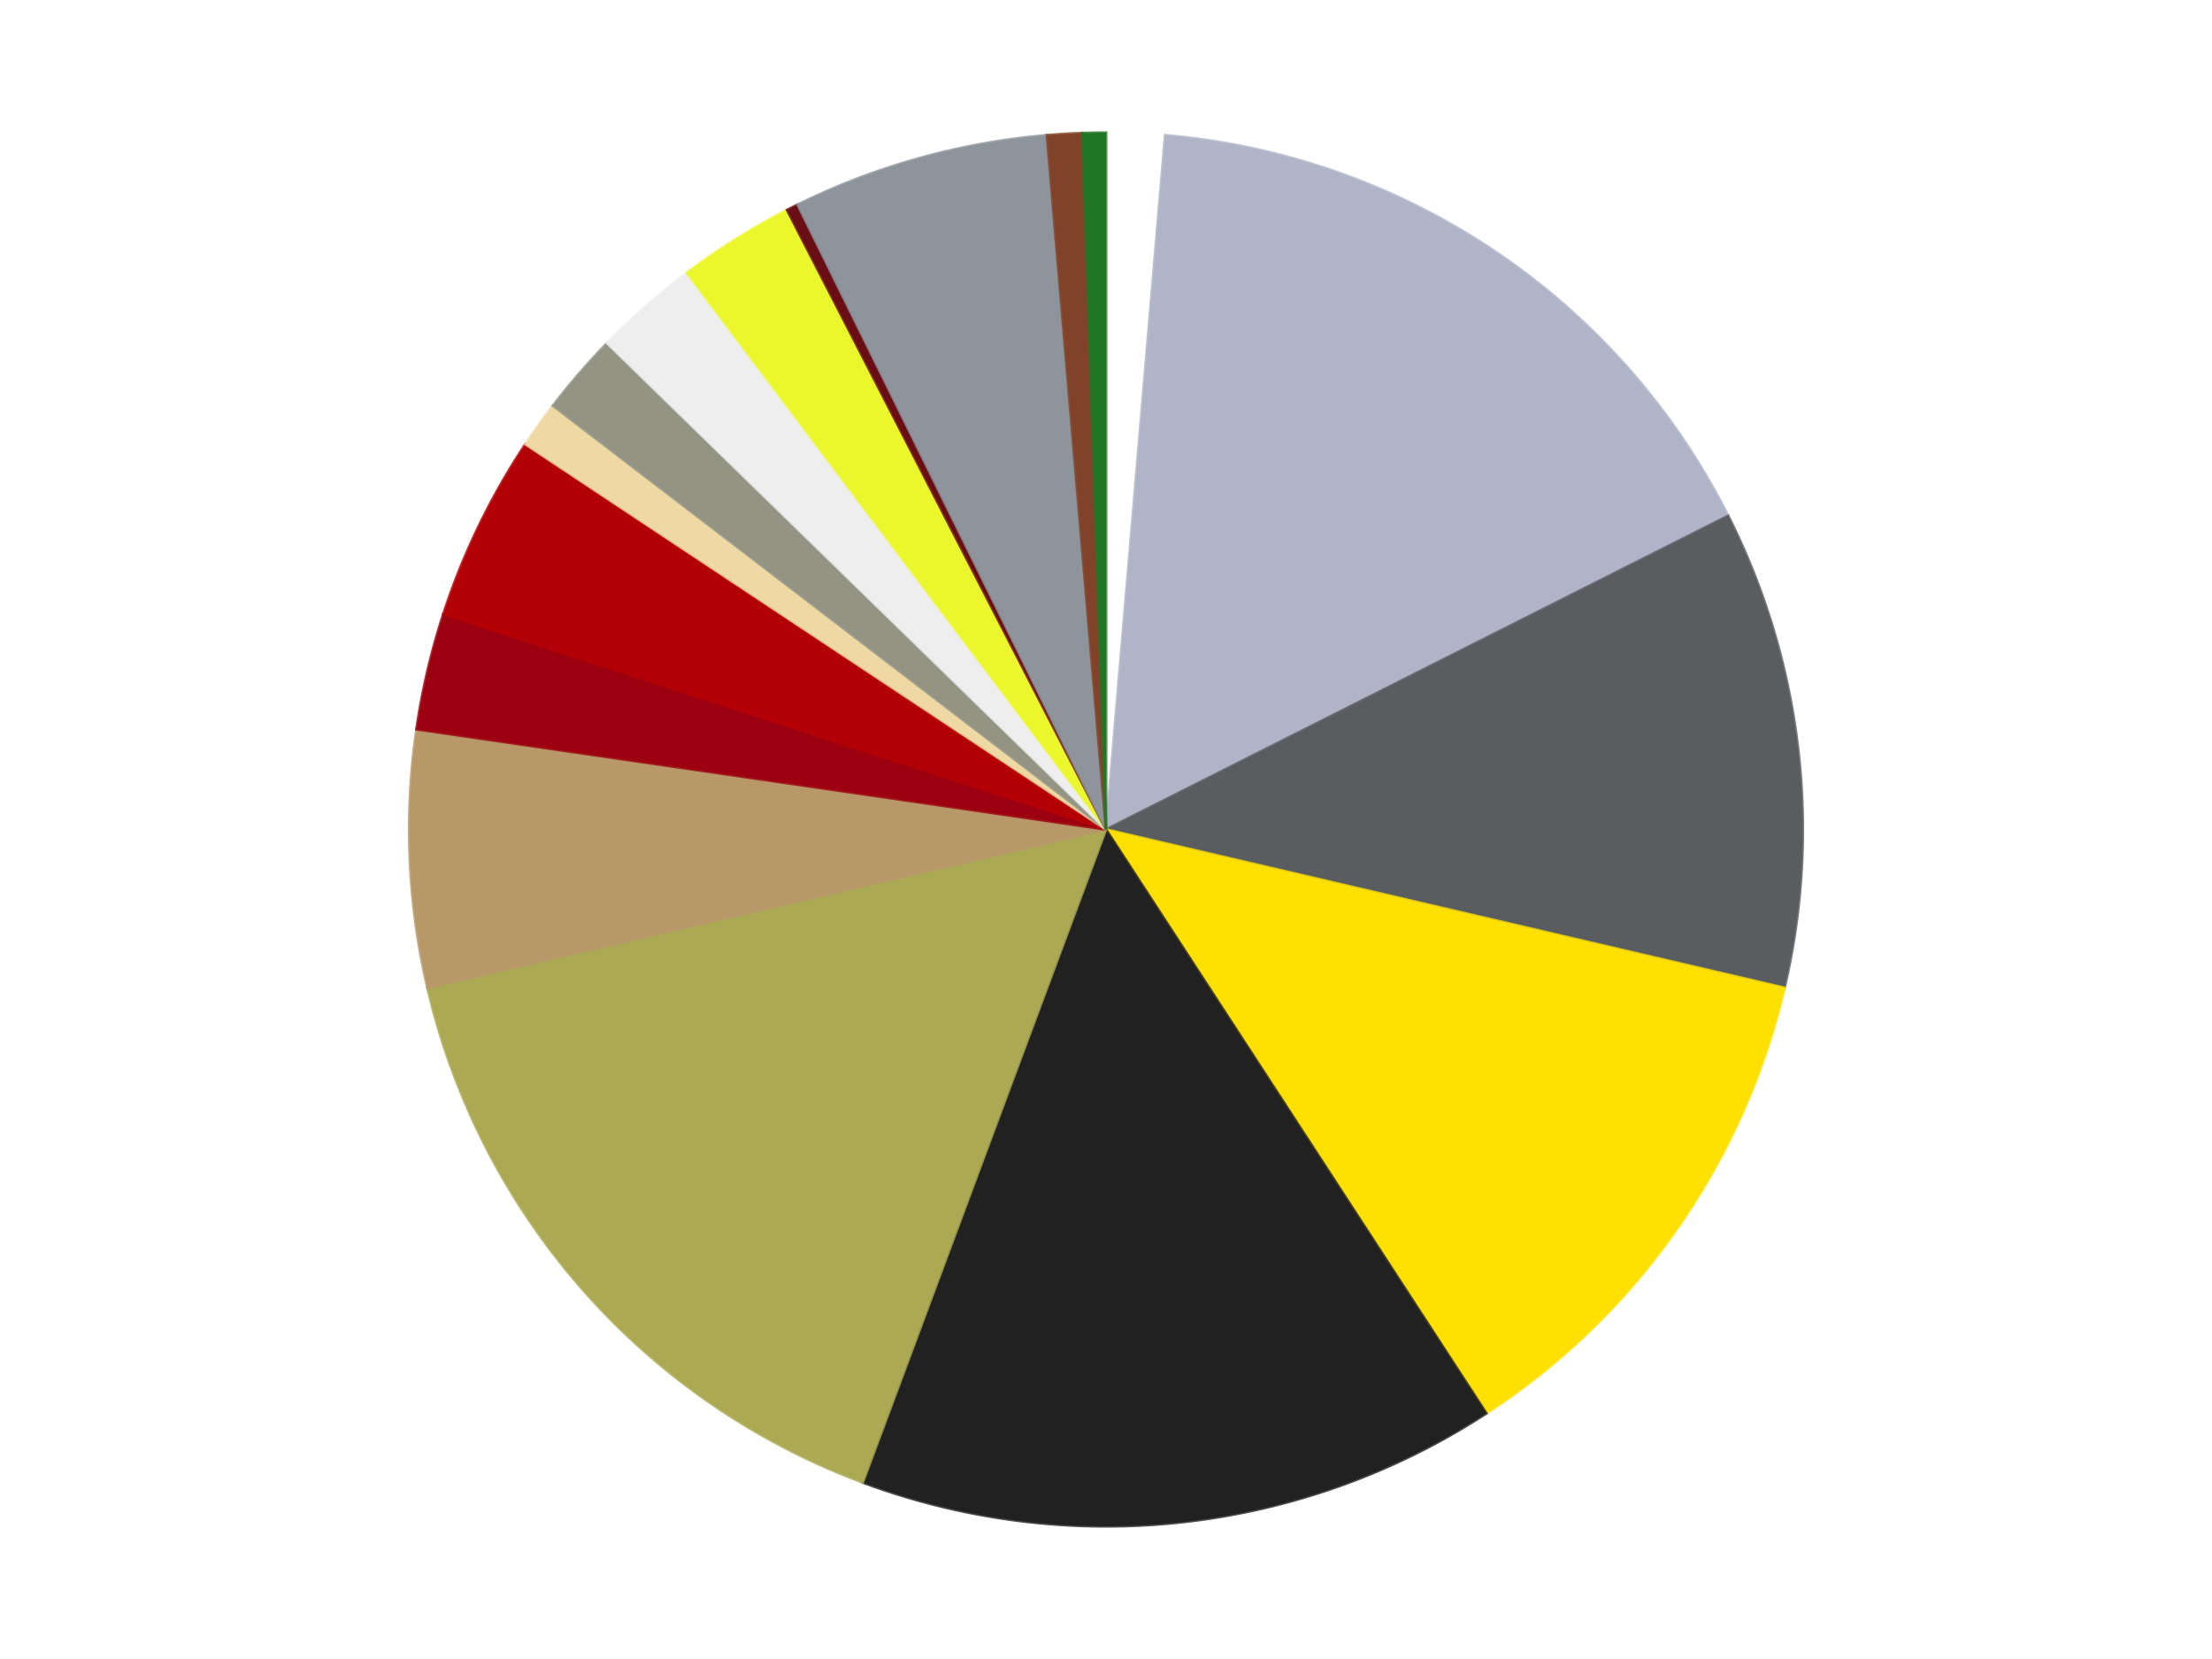
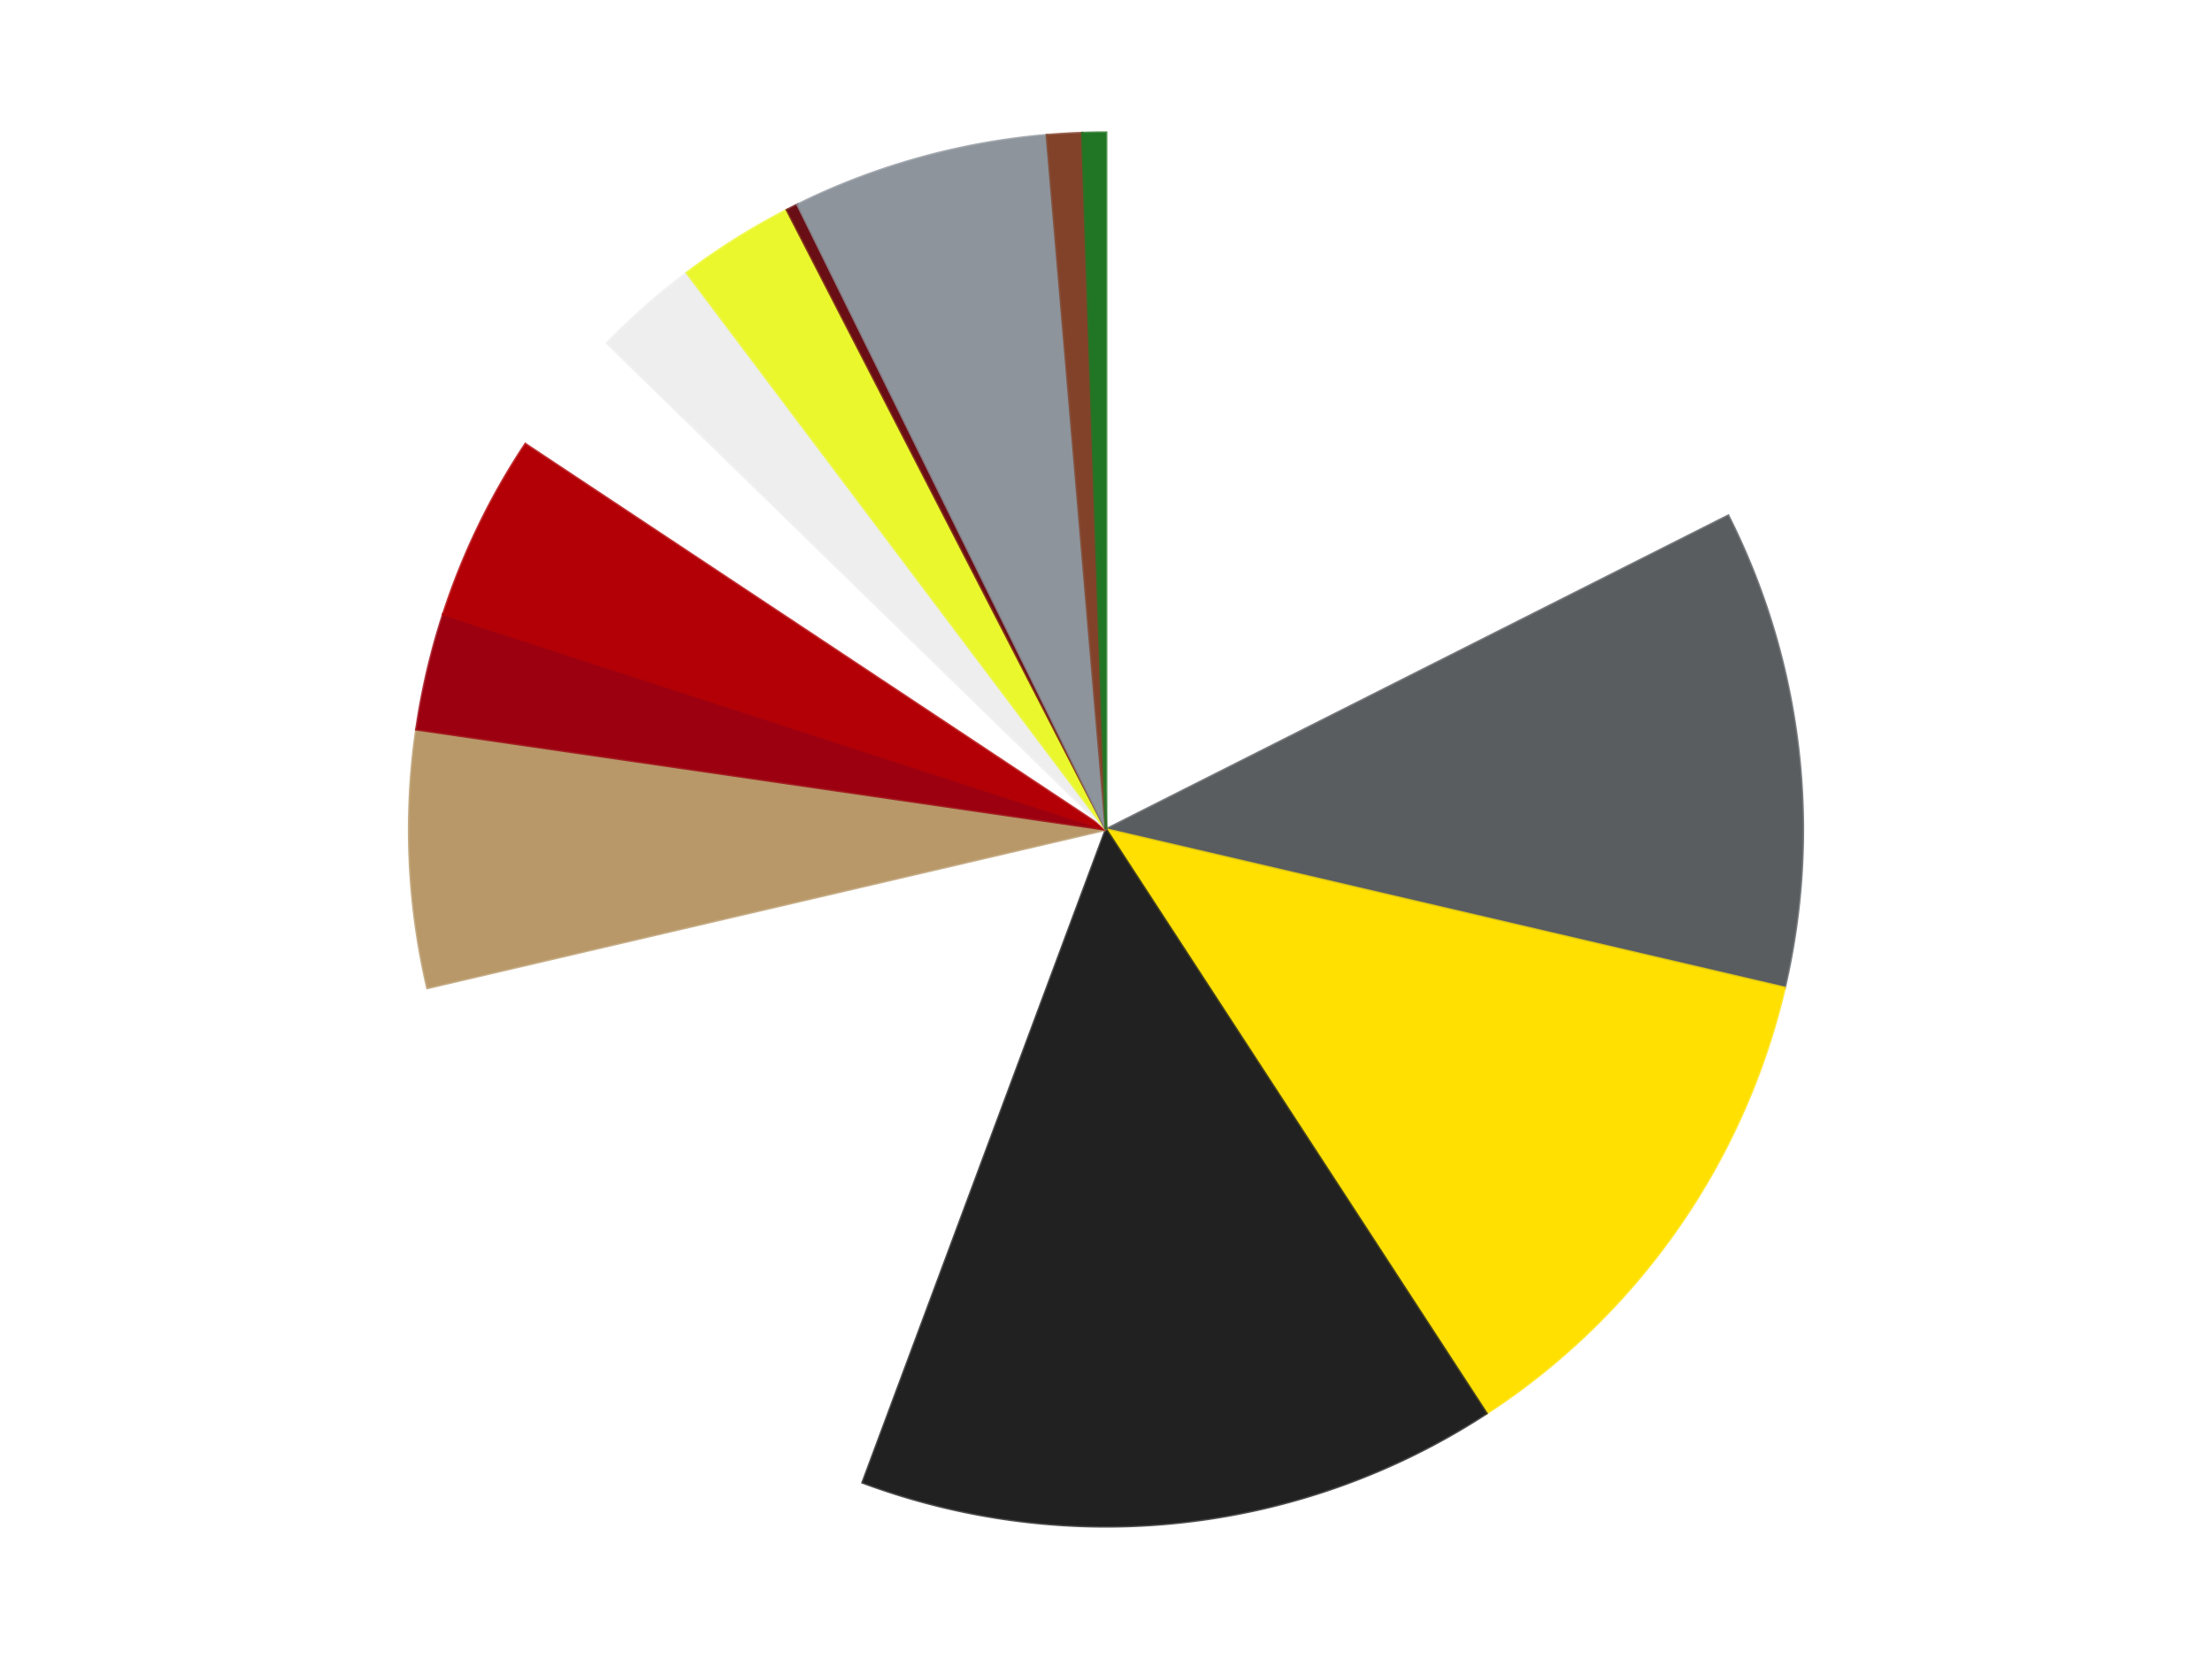
<svg xmlns="http://www.w3.org/2000/svg" xmlns:xlink="http://www.w3.org/1999/xlink" id="chart-3e5761cc-382b-4594-8194-f10eca5f0892" class="pygal-chart" viewBox="0 0 800 600">
  <defs>
    <style type="text/css">#chart-3e5761cc-382b-4594-8194-f10eca5f0892{-webkit-user-select:none;-webkit-font-smoothing:antialiased;font-family:Consolas,"Liberation Mono",Menlo,Courier,monospace}#chart-3e5761cc-382b-4594-8194-f10eca5f0892 .title{font-family:Consolas,"Liberation Mono",Menlo,Courier,monospace;font-size:16px}#chart-3e5761cc-382b-4594-8194-f10eca5f0892 .legends .legend text{font-family:Consolas,"Liberation Mono",Menlo,Courier,monospace;font-size:14px}#chart-3e5761cc-382b-4594-8194-f10eca5f0892 .axis text{font-family:Consolas,"Liberation Mono",Menlo,Courier,monospace;font-size:10px}#chart-3e5761cc-382b-4594-8194-f10eca5f0892 .axis text.major{font-family:Consolas,"Liberation Mono",Menlo,Courier,monospace;font-size:10px}#chart-3e5761cc-382b-4594-8194-f10eca5f0892 .text-overlay text.value{font-family:Consolas,"Liberation Mono",Menlo,Courier,monospace;font-size:16px}#chart-3e5761cc-382b-4594-8194-f10eca5f0892 .text-overlay text.label{font-family:Consolas,"Liberation Mono",Menlo,Courier,monospace;font-size:10px}#chart-3e5761cc-382b-4594-8194-f10eca5f0892 .tooltip{font-family:Consolas,"Liberation Mono",Menlo,Courier,monospace;font-size:14px}#chart-3e5761cc-382b-4594-8194-f10eca5f0892 text.no_data{font-family:Consolas,"Liberation Mono",Menlo,Courier,monospace;font-size:64px}
#chart-3e5761cc-382b-4594-8194-f10eca5f0892{background-color:transparent}#chart-3e5761cc-382b-4594-8194-f10eca5f0892 path,#chart-3e5761cc-382b-4594-8194-f10eca5f0892 line,#chart-3e5761cc-382b-4594-8194-f10eca5f0892 rect,#chart-3e5761cc-382b-4594-8194-f10eca5f0892 circle{-webkit-transition:150ms;-moz-transition:150ms;transition:150ms}#chart-3e5761cc-382b-4594-8194-f10eca5f0892 .graph &gt; .background{fill:transparent}#chart-3e5761cc-382b-4594-8194-f10eca5f0892 .plot &gt; .background{fill:transparent}#chart-3e5761cc-382b-4594-8194-f10eca5f0892 .graph{fill:rgba(0,0,0,.87)}#chart-3e5761cc-382b-4594-8194-f10eca5f0892 text.no_data{fill:rgba(0,0,0,1)}#chart-3e5761cc-382b-4594-8194-f10eca5f0892 .title{fill:rgba(0,0,0,1)}#chart-3e5761cc-382b-4594-8194-f10eca5f0892 .legends .legend text{fill:rgba(0,0,0,.87)}#chart-3e5761cc-382b-4594-8194-f10eca5f0892 .legends .legend:hover text{fill:rgba(0,0,0,1)}#chart-3e5761cc-382b-4594-8194-f10eca5f0892 .axis .line{stroke:rgba(0,0,0,1)}#chart-3e5761cc-382b-4594-8194-f10eca5f0892 .axis .guide.line{stroke:rgba(0,0,0,.54)}#chart-3e5761cc-382b-4594-8194-f10eca5f0892 .axis .major.line{stroke:rgba(0,0,0,.87)}#chart-3e5761cc-382b-4594-8194-f10eca5f0892 .axis text.major{fill:rgba(0,0,0,1)}#chart-3e5761cc-382b-4594-8194-f10eca5f0892 .axis.y .guides:hover .guide.line,#chart-3e5761cc-382b-4594-8194-f10eca5f0892 .line-graph .axis.x .guides:hover .guide.line,#chart-3e5761cc-382b-4594-8194-f10eca5f0892 .stackedline-graph .axis.x .guides:hover .guide.line,#chart-3e5761cc-382b-4594-8194-f10eca5f0892 .xy-graph .axis.x .guides:hover .guide.line{stroke:rgba(0,0,0,1)}#chart-3e5761cc-382b-4594-8194-f10eca5f0892 .axis .guides:hover text{fill:rgba(0,0,0,1)}#chart-3e5761cc-382b-4594-8194-f10eca5f0892 .reactive{fill-opacity:1.0;stroke-opacity:.8;stroke-width:1}#chart-3e5761cc-382b-4594-8194-f10eca5f0892 .ci{stroke:rgba(0,0,0,.87)}#chart-3e5761cc-382b-4594-8194-f10eca5f0892 .reactive.active,#chart-3e5761cc-382b-4594-8194-f10eca5f0892 .active .reactive{fill-opacity:0.6;stroke-opacity:.9;stroke-width:4}#chart-3e5761cc-382b-4594-8194-f10eca5f0892 .ci .reactive.active{stroke-width:1.5}#chart-3e5761cc-382b-4594-8194-f10eca5f0892 .series text{fill:rgba(0,0,0,1)}#chart-3e5761cc-382b-4594-8194-f10eca5f0892 .tooltip rect{fill:transparent;stroke:rgba(0,0,0,1);-webkit-transition:opacity 150ms;-moz-transition:opacity 150ms;transition:opacity 150ms}#chart-3e5761cc-382b-4594-8194-f10eca5f0892 .tooltip .label{fill:rgba(0,0,0,.87)}#chart-3e5761cc-382b-4594-8194-f10eca5f0892 .tooltip .label{fill:rgba(0,0,0,.87)}#chart-3e5761cc-382b-4594-8194-f10eca5f0892 .tooltip .legend{font-size:.8em;fill:rgba(0,0,0,.54)}#chart-3e5761cc-382b-4594-8194-f10eca5f0892 .tooltip .x_label{font-size:.6em;fill:rgba(0,0,0,1)}#chart-3e5761cc-382b-4594-8194-f10eca5f0892 .tooltip .xlink{font-size:.5em;text-decoration:underline}#chart-3e5761cc-382b-4594-8194-f10eca5f0892 .tooltip .value{font-size:1.5em}#chart-3e5761cc-382b-4594-8194-f10eca5f0892 .bound{font-size:.5em}#chart-3e5761cc-382b-4594-8194-f10eca5f0892 .max-value{font-size:.75em;fill:rgba(0,0,0,.54)}#chart-3e5761cc-382b-4594-8194-f10eca5f0892 .map-element{fill:transparent;stroke:rgba(0,0,0,.54) !important}#chart-3e5761cc-382b-4594-8194-f10eca5f0892 .map-element .reactive{fill-opacity:inherit;stroke-opacity:inherit}#chart-3e5761cc-382b-4594-8194-f10eca5f0892 .color-0,#chart-3e5761cc-382b-4594-8194-f10eca5f0892 .color-0 a:visited{stroke:#F44336;fill:#F44336}#chart-3e5761cc-382b-4594-8194-f10eca5f0892 .color-1,#chart-3e5761cc-382b-4594-8194-f10eca5f0892 .color-1 a:visited{stroke:#3F51B5;fill:#3F51B5}#chart-3e5761cc-382b-4594-8194-f10eca5f0892 .color-2,#chart-3e5761cc-382b-4594-8194-f10eca5f0892 .color-2 a:visited{stroke:#009688;fill:#009688}#chart-3e5761cc-382b-4594-8194-f10eca5f0892 .color-3,#chart-3e5761cc-382b-4594-8194-f10eca5f0892 .color-3 a:visited{stroke:#FFC107;fill:#FFC107}#chart-3e5761cc-382b-4594-8194-f10eca5f0892 .color-4,#chart-3e5761cc-382b-4594-8194-f10eca5f0892 .color-4 a:visited{stroke:#FF5722;fill:#FF5722}#chart-3e5761cc-382b-4594-8194-f10eca5f0892 .color-5,#chart-3e5761cc-382b-4594-8194-f10eca5f0892 .color-5 a:visited{stroke:#9C27B0;fill:#9C27B0}#chart-3e5761cc-382b-4594-8194-f10eca5f0892 .color-6,#chart-3e5761cc-382b-4594-8194-f10eca5f0892 .color-6 a:visited{stroke:#03A9F4;fill:#03A9F4}#chart-3e5761cc-382b-4594-8194-f10eca5f0892 .color-7,#chart-3e5761cc-382b-4594-8194-f10eca5f0892 .color-7 a:visited{stroke:#8BC34A;fill:#8BC34A}#chart-3e5761cc-382b-4594-8194-f10eca5f0892 .color-8,#chart-3e5761cc-382b-4594-8194-f10eca5f0892 .color-8 a:visited{stroke:#FF9800;fill:#FF9800}#chart-3e5761cc-382b-4594-8194-f10eca5f0892 .color-9,#chart-3e5761cc-382b-4594-8194-f10eca5f0892 .color-9 a:visited{stroke:#E91E63;fill:#E91E63}#chart-3e5761cc-382b-4594-8194-f10eca5f0892 .color-10,#chart-3e5761cc-382b-4594-8194-f10eca5f0892 .color-10 a:visited{stroke:#2196F3;fill:#2196F3}#chart-3e5761cc-382b-4594-8194-f10eca5f0892 .color-11,#chart-3e5761cc-382b-4594-8194-f10eca5f0892 .color-11 a:visited{stroke:#4CAF50;fill:#4CAF50}#chart-3e5761cc-382b-4594-8194-f10eca5f0892 .color-12,#chart-3e5761cc-382b-4594-8194-f10eca5f0892 .color-12 a:visited{stroke:#FFEB3B;fill:#FFEB3B}#chart-3e5761cc-382b-4594-8194-f10eca5f0892 .color-13,#chart-3e5761cc-382b-4594-8194-f10eca5f0892 .color-13 a:visited{stroke:#673AB7;fill:#673AB7}#chart-3e5761cc-382b-4594-8194-f10eca5f0892 .color-14,#chart-3e5761cc-382b-4594-8194-f10eca5f0892 .color-14 a:visited{stroke:#00BCD4;fill:#00BCD4}#chart-3e5761cc-382b-4594-8194-f10eca5f0892 .color-15,#chart-3e5761cc-382b-4594-8194-f10eca5f0892 .color-15 a:visited{stroke:#CDDC39;fill:#CDDC39}#chart-3e5761cc-382b-4594-8194-f10eca5f0892 .color-16,#chart-3e5761cc-382b-4594-8194-f10eca5f0892 .color-16 a:visited{stroke:#9E9E9E;fill:#9E9E9E}#chart-3e5761cc-382b-4594-8194-f10eca5f0892 .text-overlay .color-0 text{fill:black}#chart-3e5761cc-382b-4594-8194-f10eca5f0892 .text-overlay .color-1 text{fill:black}#chart-3e5761cc-382b-4594-8194-f10eca5f0892 .text-overlay .color-2 text{fill:black}#chart-3e5761cc-382b-4594-8194-f10eca5f0892 .text-overlay .color-3 text{fill:black}#chart-3e5761cc-382b-4594-8194-f10eca5f0892 .text-overlay .color-4 text{fill:black}#chart-3e5761cc-382b-4594-8194-f10eca5f0892 .text-overlay .color-5 text{fill:black}#chart-3e5761cc-382b-4594-8194-f10eca5f0892 .text-overlay .color-6 text{fill:black}#chart-3e5761cc-382b-4594-8194-f10eca5f0892 .text-overlay .color-7 text{fill:black}#chart-3e5761cc-382b-4594-8194-f10eca5f0892 .text-overlay .color-8 text{fill:black}#chart-3e5761cc-382b-4594-8194-f10eca5f0892 .text-overlay .color-9 text{fill:black}#chart-3e5761cc-382b-4594-8194-f10eca5f0892 .text-overlay .color-10 text{fill:black}#chart-3e5761cc-382b-4594-8194-f10eca5f0892 .text-overlay .color-11 text{fill:black}#chart-3e5761cc-382b-4594-8194-f10eca5f0892 .text-overlay .color-12 text{fill:black}#chart-3e5761cc-382b-4594-8194-f10eca5f0892 .text-overlay .color-13 text{fill:black}#chart-3e5761cc-382b-4594-8194-f10eca5f0892 .text-overlay .color-14 text{fill:black}#chart-3e5761cc-382b-4594-8194-f10eca5f0892 .text-overlay .color-15 text{fill:black}#chart-3e5761cc-382b-4594-8194-f10eca5f0892 .text-overlay .color-16 text{fill:black}
#chart-3e5761cc-382b-4594-8194-f10eca5f0892 text.no_data{text-anchor:middle}#chart-3e5761cc-382b-4594-8194-f10eca5f0892 .guide.line{fill:none}#chart-3e5761cc-382b-4594-8194-f10eca5f0892 .centered{text-anchor:middle}#chart-3e5761cc-382b-4594-8194-f10eca5f0892 .title{text-anchor:middle}#chart-3e5761cc-382b-4594-8194-f10eca5f0892 .legends .legend text{fill-opacity:1}#chart-3e5761cc-382b-4594-8194-f10eca5f0892 .axis.x text{text-anchor:middle}#chart-3e5761cc-382b-4594-8194-f10eca5f0892 .axis.x:not(.web) text[transform]{text-anchor:start}#chart-3e5761cc-382b-4594-8194-f10eca5f0892 .axis.x:not(.web) text[transform].backwards{text-anchor:end}#chart-3e5761cc-382b-4594-8194-f10eca5f0892 .axis.y text{text-anchor:end}#chart-3e5761cc-382b-4594-8194-f10eca5f0892 .axis.y text[transform].backwards{text-anchor:start}#chart-3e5761cc-382b-4594-8194-f10eca5f0892 .axis.y2 text{text-anchor:start}#chart-3e5761cc-382b-4594-8194-f10eca5f0892 .axis.y2 text[transform].backwards{text-anchor:end}#chart-3e5761cc-382b-4594-8194-f10eca5f0892 .axis .guide.line{stroke-dasharray:4,4;stroke:black}#chart-3e5761cc-382b-4594-8194-f10eca5f0892 .axis .major.guide.line{stroke-dasharray:6,6;stroke:black}#chart-3e5761cc-382b-4594-8194-f10eca5f0892 .horizontal .axis.y .guide.line,#chart-3e5761cc-382b-4594-8194-f10eca5f0892 .horizontal .axis.y2 .guide.line,#chart-3e5761cc-382b-4594-8194-f10eca5f0892 .vertical .axis.x .guide.line{opacity:0}#chart-3e5761cc-382b-4594-8194-f10eca5f0892 .horizontal .axis.always_show .guide.line,#chart-3e5761cc-382b-4594-8194-f10eca5f0892 .vertical .axis.always_show .guide.line{opacity:1 !important}#chart-3e5761cc-382b-4594-8194-f10eca5f0892 .axis.y .guides:hover .guide.line,#chart-3e5761cc-382b-4594-8194-f10eca5f0892 .axis.y2 .guides:hover .guide.line,#chart-3e5761cc-382b-4594-8194-f10eca5f0892 .axis.x .guides:hover .guide.line{opacity:1}#chart-3e5761cc-382b-4594-8194-f10eca5f0892 .axis .guides:hover text{opacity:1}#chart-3e5761cc-382b-4594-8194-f10eca5f0892 .nofill{fill:none}#chart-3e5761cc-382b-4594-8194-f10eca5f0892 .subtle-fill{fill-opacity:.2}#chart-3e5761cc-382b-4594-8194-f10eca5f0892 .dot{stroke-width:1px;fill-opacity:1;stroke-opacity:1}#chart-3e5761cc-382b-4594-8194-f10eca5f0892 .dot.active{stroke-width:5px}#chart-3e5761cc-382b-4594-8194-f10eca5f0892 .dot.negative{fill:transparent}#chart-3e5761cc-382b-4594-8194-f10eca5f0892 text,#chart-3e5761cc-382b-4594-8194-f10eca5f0892 tspan{stroke:none !important}#chart-3e5761cc-382b-4594-8194-f10eca5f0892 .series text.active{opacity:1}#chart-3e5761cc-382b-4594-8194-f10eca5f0892 .tooltip rect{fill-opacity:.95;stroke-width:.5}#chart-3e5761cc-382b-4594-8194-f10eca5f0892 .tooltip text{fill-opacity:1}#chart-3e5761cc-382b-4594-8194-f10eca5f0892 .showable{visibility:hidden}#chart-3e5761cc-382b-4594-8194-f10eca5f0892 .showable.shown{visibility:visible}#chart-3e5761cc-382b-4594-8194-f10eca5f0892 .gauge-background{fill:rgba(229,229,229,1);stroke:none}#chart-3e5761cc-382b-4594-8194-f10eca5f0892 .bg-lines{stroke:transparent;stroke-width:2px}</style>
    <script type="text/javascript">window.pygal = window.pygal || {};window.pygal.config = window.pygal.config || {};window.pygal.config['3e5761cc-382b-4594-8194-f10eca5f0892'] = {"allow_interruptions": false, "box_mode": "extremes", "classes": ["pygal-chart"], "css": ["file://style.css", "file://graph.css"], "defs": [], "disable_xml_declaration": false, "dots_size": 2.5, "dynamic_print_values": false, "explicit_size": false, "fill": false, "force_uri_protocol": "https", "formatter": null, "half_pie": false, "height": 600, "include_x_axis": false, "inner_radius": 0, "interpolate": null, "interpolation_parameters": {}, "interpolation_precision": 250, "inverse_y_axis": false, "js": ["//kozea.github.io/pygal.js/2.0.x/pygal-tooltips.min.js"], "legend_at_bottom": false, "legend_at_bottom_columns": null, "legend_box_size": 12, "logarithmic": false, "margin": 20, "margin_bottom": null, "margin_left": null, "margin_right": null, "margin_top": null, "max_scale": 16, "min_scale": 4, "missing_value_fill_truncation": "x", "no_data_text": "No data", "no_prefix": false, "order_min": null, "pretty_print": false, "print_labels": false, "print_values": false, "print_values_position": "center", "print_zeroes": true, "range": null, "rounded_bars": null, "secondary_range": null, "show_dots": true, "show_legend": false, "show_minor_x_labels": true, "show_minor_y_labels": true, "show_only_major_dots": false, "show_x_guides": false, "show_x_labels": true, "show_y_guides": true, "show_y_labels": true, "spacing": 10, "stack_from_top": false, "strict": false, "stroke": true, "stroke_style": null, "style": {"background": "transparent", "ci_colors": [], "colors": ["#F44336", "#3F51B5", "#009688", "#FFC107", "#FF5722", "#9C27B0", "#03A9F4", "#8BC34A", "#FF9800", "#E91E63", "#2196F3", "#4CAF50", "#FFEB3B", "#673AB7", "#00BCD4", "#CDDC39", "#9E9E9E", "#607D8B"], "dot_opacity": "1", "font_family": "Consolas, \"Liberation Mono\", Menlo, Courier, monospace", "foreground": "rgba(0, 0, 0, .87)", "foreground_strong": "rgba(0, 0, 0, 1)", "foreground_subtle": "rgba(0, 0, 0, .54)", "guide_stroke_color": "black", "guide_stroke_dasharray": "4,4", "label_font_family": "Consolas, \"Liberation Mono\", Menlo, Courier, monospace", "label_font_size": 10, "legend_font_family": "Consolas, \"Liberation Mono\", Menlo, Courier, monospace", "legend_font_size": 14, "major_guide_stroke_color": "black", "major_guide_stroke_dasharray": "6,6", "major_label_font_family": "Consolas, \"Liberation Mono\", Menlo, Courier, monospace", "major_label_font_size": 10, "no_data_font_family": "Consolas, \"Liberation Mono\", Menlo, Courier, monospace", "no_data_font_size": 64, "opacity": "1.0", "opacity_hover": "0.6", "plot_background": "transparent", "stroke_opacity": ".8", "stroke_opacity_hover": ".9", "stroke_width": "1", "stroke_width_hover": "4", "title_font_family": "Consolas, \"Liberation Mono\", Menlo, Courier, monospace", "title_font_size": 16, "tooltip_font_family": "Consolas, \"Liberation Mono\", Menlo, Courier, monospace", "tooltip_font_size": 14, "transition": "150ms", "value_background": "rgba(229, 229, 229, 1)", "value_colors": [], "value_font_family": "Consolas, \"Liberation Mono\", Menlo, Courier, monospace", "value_font_size": 16, "value_label_font_family": "Consolas, \"Liberation Mono\", Menlo, Courier, monospace", "value_label_font_size": 10}, "title": null, "tooltip_border_radius": 0, "tooltip_fancy_mode": true, "truncate_label": null, "truncate_legend": null, "width": 800, "x_label_rotation": 0, "x_labels": null, "x_labels_major": null, "x_labels_major_count": null, "x_labels_major_every": null, "x_title": null, "xrange": null, "y_label_rotation": 0, "y_labels": null, "y_labels_major": null, "y_labels_major_count": null, "y_labels_major_every": null, "y_title": null, "zero": 0, "legends": ["White", "Light Bluish Gray", "Dark Bluish Gray", "Yellow", "Black", "Olive Green", "Dark Tan", "Trans-Red", "Red", "Tan", "Trans-Black", "Trans-Clear", "Trans-Yellow", "Dark Red", "Flat Silver", "Reddish Brown", "Trans-Green"]}</script>
    <script type="text/javascript" xlink:href="https://kozea.github.io/pygal.js/2.0.x/pygal-tooltips.min.js" />
  </defs>
  <title>Pygal</title>
  <g class="graph pie-graph vertical">
    <rect x="0" y="0" width="800" height="600" class="background" />
    <g transform="translate(20, 20)" class="plot">
      <rect x="0" y="0" width="760" height="560" class="background" />
      <g class="series serie-0 color-0">
        <g class="slices">
          <g class="slice" style="fill: #FFFFFF; stroke: #FFFFFF">
-             <path d="M380 28 A252 252 0 0 1 401.371 28.908 L380 280 A0 0 0 0 0 380 280 z" class="slice reactive tooltip-trigger" />
            <desc class="value">5</desc>
            <desc class="x centered">385.3475916027147</desc>
            <desc class="y centered">154.11353025821012</desc>
          </g>
        </g>
      </g>
      <g class="series serie-1 color-1">
        <g class="slices">
          <g class="slice" style="fill: #AFB5C7; stroke: #AFB5C7">
-             <path d="M401.371 28.908 A252 252 0 0 1 605.017 166.549 L380 280 A0 0 0 0 0 380 280 z" class="slice reactive tooltip-trigger" />
            <desc class="value">60</desc>
            <desc class="x centered">450.556823053337</desc>
            <desc class="y centered">175.60778419527588</desc>
          </g>
        </g>
      </g>
      <g class="series serie-2 color-2">
        <g class="slices">
          <g class="slice" style="fill: #595D60; stroke: #595D60">
            <path d="M605.017 166.549 A252 252 0 0 1 625.407 337.267 L380 280 A0 0 0 0 0 380 280 z" class="slice reactive tooltip-trigger" />
            <desc class="value">41</desc>
            <desc class="x centered">505.11083683294726</desc>
            <desc class="y centered">265.057493283935</desc>
          </g>
        </g>
      </g>
      <g class="series serie-3 color-3">
        <g class="slices">
          <g class="slice" style="fill: #FFE001; stroke: #FFE001">
            <path d="M625.407 337.267 A252 252 0 0 1 517.548 491.151 L380 280 A0 0 0 0 0 380 280 z" class="slice reactive tooltip-trigger" />
            <desc class="value">45</desc>
            <desc class="x centered">483.17905527532423</desc>
            <desc class="y centered">352.31930967930754</desc>
          </g>
        </g>
      </g>
      <g class="series serie-4 color-4">
        <g class="slices">
          <g class="slice" style="fill: #212121; stroke: #212121">
            <path d="M517.548 491.151 A252 252 0 0 1 292.026 516.145 L380 280 A0 0 0 0 0 380 280 z" class="slice reactive tooltip-trigger" />
            <desc class="value">55</desc>
            <desc class="x centered">393.8796908924233</desc>
            <desc class="y centered">405.23319919546407</desc>
          </g>
        </g>
      </g>
      <g class="series serie-5 color-5">
        <g class="slices">
          <g class="slice" style="fill: #ABA953; stroke: #ABA953">
-             <path d="M292.026 516.145 A252 252 0 0 1 134.593 337.267 L380 280 A0 0 0 0 0 380 280 z" class="slice reactive tooltip-trigger" />
            <desc class="value">58</desc>
            <desc class="x centered">285.41528953815674</desc>
            <desc class="y centered">363.2450151471503</desc>
          </g>
        </g>
      </g>
      <g class="series serie-6 color-6">
        <g class="slices">
          <g class="slice" style="fill: #B89869; stroke: #B89869">
            <path d="M134.593 337.267 A252 252 0 0 1 130.621 243.752 L380 280 A0 0 0 0 0 380 280 z" class="slice reactive tooltip-trigger" />
            <desc class="value">22</desc>
            <desc class="x centered">254.11353025821015</desc>
            <desc class="y centered">285.3475916027147</desc>
          </g>
        </g>
      </g>
      <g class="series serie-7 color-7">
        <g class="slices">
          <g class="slice" style="fill: #9C0010; stroke: #9C0010">
            <path d="M130.621 243.752 A252 252 0 0 1 140.334 202.128 L380 280 A0 0 0 0 0 380 280 z" class="slice reactive tooltip-trigger" />
            <desc class="value">10</desc>
            <desc class="x centered">257.2965636806766</desc>
            <desc class="y centered">251.3666852175694</desc>
          </g>
        </g>
      </g>
      <g class="series serie-8 color-8">
        <g class="slices">
          <g class="slice" style="fill: #B30006; stroke: #B30006">
            <path d="M140.334 202.128 A252 252 0 0 1 170.025 140.664 L380 280 A0 0 0 0 0 380 280 z" class="slice reactive tooltip-trigger" />
            <desc class="value">16</desc>
            <desc class="x centered">266.54431843064685</desc>
            <desc class="y centered">225.19299023269426</desc>
          </g>
        </g>
      </g>
      <g class="series serie-9 color-9">
        <g class="slices">
          <g class="slice" style="fill: #EED9A4; stroke: #EED9A4">
-             <path d="M170.025 140.664 A252 252 0 0 1 179.966 126.734 L380 280 A0 0 0 0 0 380 280 z" class="slice reactive tooltip-trigger" />
            <desc class="value">4</desc>
            <desc class="x centered">277.4387047359646</desc>
            <desc class="y centered">206.80723591936598</desc>
          </g>
        </g>
      </g>
      <g class="series serie-10 color-10">
        <g class="slices">
          <g class="slice" style="fill: #939484; stroke: #939484">
-             <path d="M179.966 126.734 A252 252 0 0 1 199.554 104.093 L380 280 A0 0 0 0 0 380 280 z" class="slice reactive tooltip-trigger" />
            <desc class="value">7</desc>
            <desc class="x centered">284.7118914616195</desc>
            <desc class="y centered">197.56107490282392</desc>
          </g>
        </g>
      </g>
      <g class="series serie-11 color-11">
        <g class="slices">
          <g class="slice" style="fill: #EEEEEE; stroke: #EEEEEE">
            <path d="M199.554 104.093 A252 252 0 0 1 228.438 78.672 L380 280 A0 0 0 0 0 380 280 z" class="slice reactive tooltip-trigger" />
            <desc class="value">9</desc>
            <desc class="x centered">296.7549848528497</desc>
            <desc class="y centered">185.41528953815674</desc>
          </g>
        </g>
      </g>
      <g class="series serie-12 color-12">
        <g class="slices">
          <g class="slice" style="fill: #EBF72D; stroke: #EBF72D">
            <path d="M228.438 78.672 A252 252 0 0 1 264.642 55.954 L380 280 A0 0 0 0 0 380 280 z" class="slice reactive tooltip-trigger" />
            <desc class="value">10</desc>
            <desc class="x centered">313.0286749073924</desc>
            <desc class="y centered">173.27211416251015</desc>
          </g>
        </g>
      </g>
      <g class="series serie-13 color-13">
        <g class="slices">
          <g class="slice" style="fill: #6A0E15; stroke: #6A0E15">
            <path d="M264.642 55.954 A252 252 0 0 1 268.463 54.028 L380 280 A0 0 0 0 0 380 280 z" class="slice reactive tooltip-trigger" />
            <desc class="value">1</desc>
            <desc class="x centered">323.2743281529732</desc>
            <desc class="y centered">167.49134187315434</desc>
          </g>
        </g>
      </g>
      <g class="series serie-14 color-14">
        <g class="slices">
          <g class="slice" style="fill: #8D949C; stroke: #8D949C">
            <path d="M268.463 54.028 A252 252 0 0 1 358.629 28.908 L380 280 A0 0 0 0 0 380 280 z" class="slice reactive tooltip-trigger" />
            <desc class="value">22</desc>
            <desc class="x centered">346.1848033281665</desc>
            <desc class="y centered">158.62235595446245</desc>
          </g>
        </g>
      </g>
      <g class="series serie-15 color-15">
        <g class="slices">
          <g class="slice" style="fill: #82422A; stroke: #82422A">
            <path d="M358.629 28.908 A252 252 0 0 1 371.443 28.145 L380 280 A0 0 0 0 0 380 280 z" class="slice reactive tooltip-trigger" />
            <desc class="value">3</desc>
            <desc class="x centered">372.5155307787178</desc>
            <desc class="y centered">154.22248722257353</desc>
          </g>
        </g>
      </g>
      <g class="series serie-16 color-16">
        <g class="slices">
          <g class="slice" style="fill: #217625; stroke: #217625">
            <path d="M371.443 28.145 A252 252 0 0 1 380 28 L380 280 A0 0 0 0 0 380 280 z" class="slice reactive tooltip-trigger" />
            <desc class="value">2</desc>
            <desc class="x centered">377.8604235157191</desc>
            <desc class="y centered">154.01816713324135</desc>
          </g>
        </g>
      </g>
    </g>
    <g class="titles" />
    <g transform="translate(20, 20)" class="plot overlay">
      <g class="series serie-0 color-0" />
      <g class="series serie-1 color-1" />
      <g class="series serie-2 color-2" />
      <g class="series serie-3 color-3" />
      <g class="series serie-4 color-4" />
      <g class="series serie-5 color-5" />
      <g class="series serie-6 color-6" />
      <g class="series serie-7 color-7" />
      <g class="series serie-8 color-8" />
      <g class="series serie-9 color-9" />
      <g class="series serie-10 color-10" />
      <g class="series serie-11 color-11" />
      <g class="series serie-12 color-12" />
      <g class="series serie-13 color-13" />
      <g class="series serie-14 color-14" />
      <g class="series serie-15 color-15" />
      <g class="series serie-16 color-16" />
    </g>
    <g transform="translate(20, 20)" class="plot text-overlay">
      <g class="series serie-0 color-0" />
      <g class="series serie-1 color-1" />
      <g class="series serie-2 color-2" />
      <g class="series serie-3 color-3" />
      <g class="series serie-4 color-4" />
      <g class="series serie-5 color-5" />
      <g class="series serie-6 color-6" />
      <g class="series serie-7 color-7" />
      <g class="series serie-8 color-8" />
      <g class="series serie-9 color-9" />
      <g class="series serie-10 color-10" />
      <g class="series serie-11 color-11" />
      <g class="series serie-12 color-12" />
      <g class="series serie-13 color-13" />
      <g class="series serie-14 color-14" />
      <g class="series serie-15 color-15" />
      <g class="series serie-16 color-16" />
    </g>
    <g transform="translate(20, 20)" class="plot tooltip-overlay">
      <g transform="translate(0 0)" style="opacity: 0" class="tooltip">
        <rect rx="0" ry="0" width="0" height="0" class="tooltip-box" />
        <g class="text" />
      </g>
    </g>
  </g>
</svg>